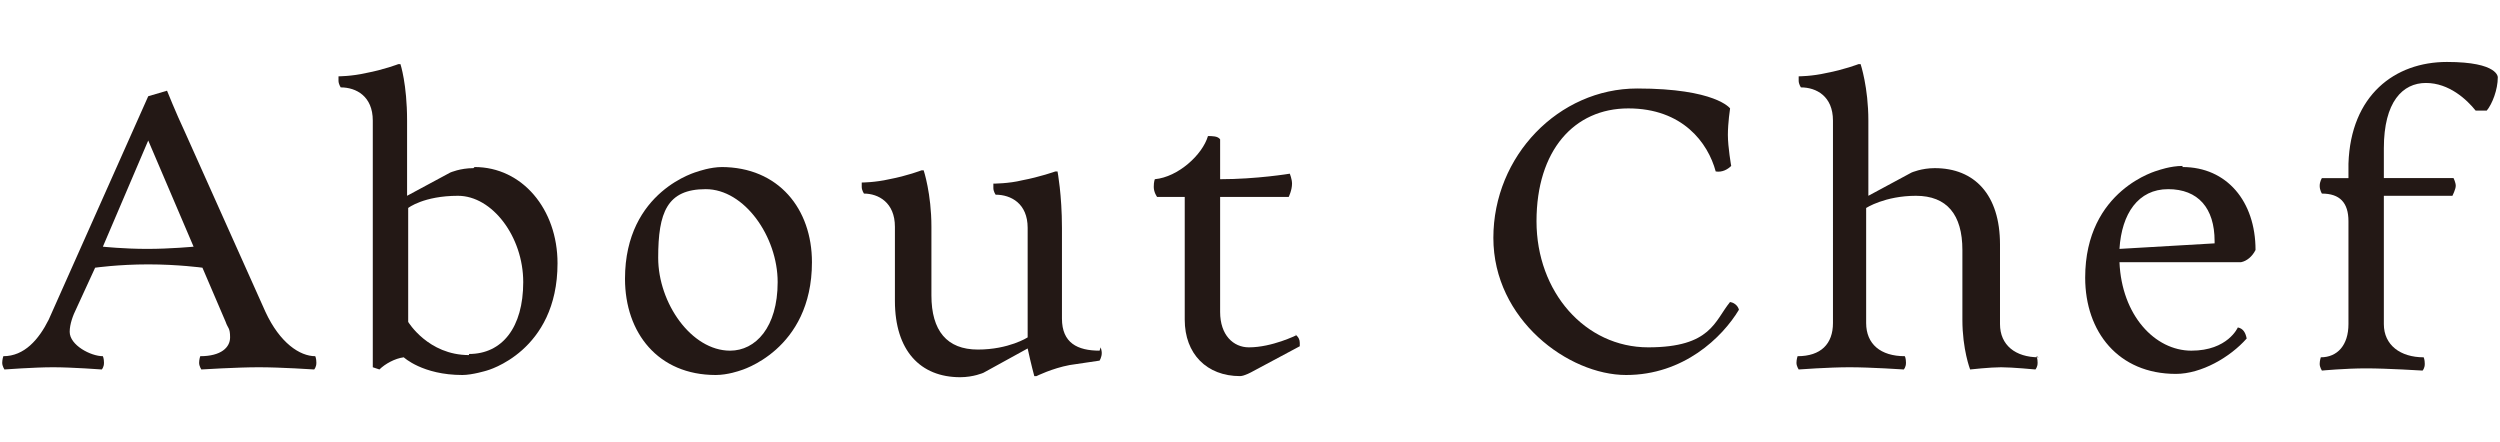
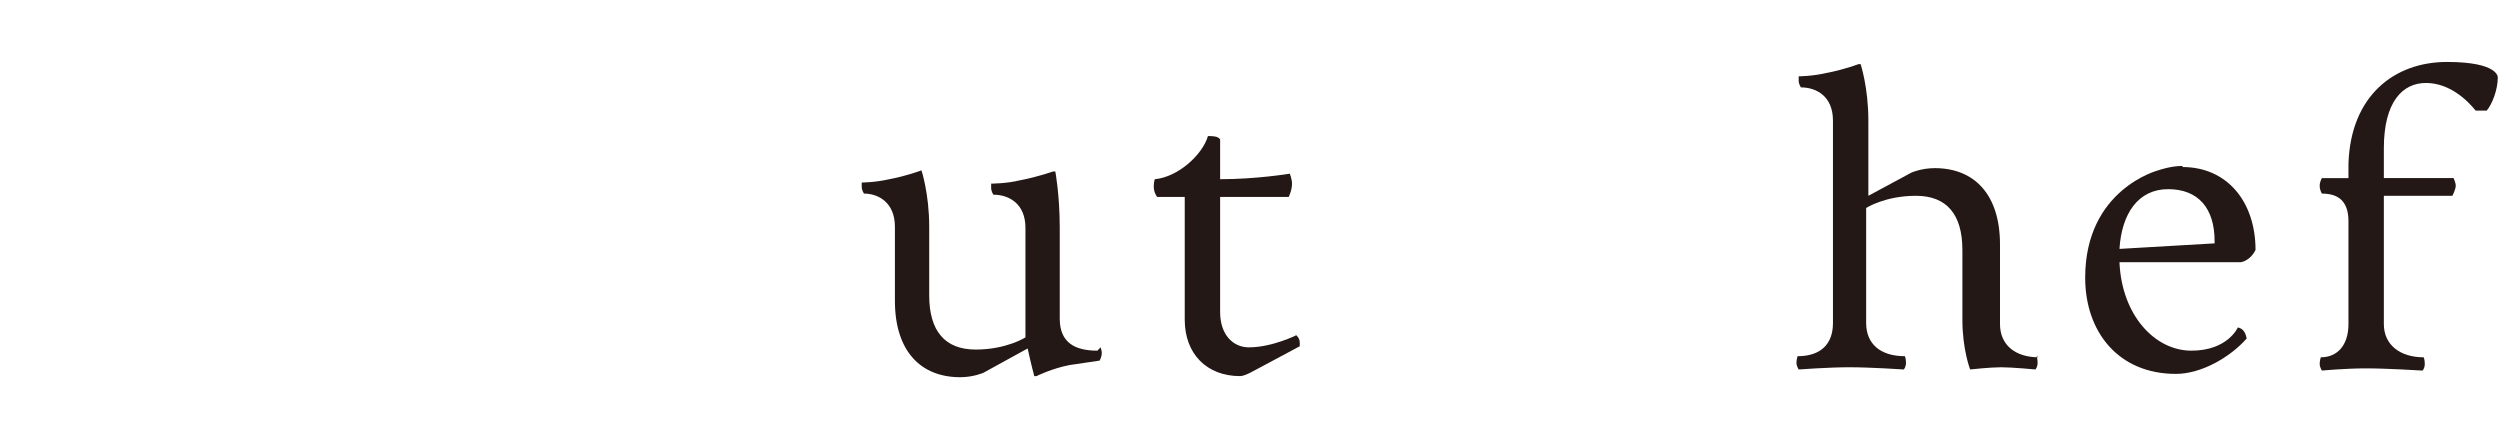
<svg xmlns="http://www.w3.org/2000/svg" id="_レイヤー_1" data-name="レイヤー_1" version="1.1" viewBox="0 0 226 40">
  <defs>
    <style>
      .st0 {
        fill: #231815;
      }
    </style>
  </defs>
  <path class="st0" d="M225.8,7h0c0,1.1-.5,2.4-1,3h-1c-.8-1-2.4-2.5-4.5-2.5s-3.8,1.7-3.8,5.9v2.7h6.3s.2.4.2.7-.3.9-.3.9h-6.2v11.6c0,1.9,1.5,3,3.6,3,0,0,.1.2.1.6s-.2.6-.2.6c0,0-3.2-.2-5.1-.2s-4,.2-4,.2c0,0-.2-.3-.2-.6s.1-.6.1-.6c1.5,0,2.5-1.1,2.5-3v-9.3c0-1.7-.8-2.5-2.4-2.5,0,0-.2-.3-.2-.7s.2-.7.2-.7h2.4v-1.3c.2-6.2,4.2-9.2,8.9-9.2s4.6,1.4,4.6,1.4Z" />
  <path class="st0" d="M197.3,15.1c4,0,6.6,3.1,6.6,7.5-.3.6-.8,1-1.3,1.1h-11c.2,4.8,3.2,8,6.5,8s4.2-2.1,4.2-2.1c.5.1.7.5.8,1-1.5,1.7-4.1,3.2-6.4,3.2-5.2,0-8.2-3.8-8.2-8.7,0-8,6.6-9.7,6.6-9.7,0,0,1.1-.4,2.2-.4ZM200.2,22s0,0,0-.2c0-3-1.5-4.7-4.2-4.7s-4.2,2.2-4.4,5.4l8.6-.5Z" />
  <path class="st0" d="M184.1,32.2s.1.2.1.6-.2.6-.2.6c0,0-2.1-.2-3.1-.2s-2.8.2-2.8.2c0,0-.7-1.8-.7-4.5v-6.3c0-3.2-1.4-4.9-4.2-4.9s-4.5,1.1-4.5,1.1v10.4c0,1.9,1.3,3,3.5,3,0,0,.1.2.1.6s-.2.6-.2.6c0,0-3-.2-4.9-.2s-4.6.2-4.6.2c0,0-.2-.3-.2-.6s.1-.6.1-.6c2.1,0,3.2-1.1,3.2-3V10.9c0-2.2-1.5-3-2.9-3,0,0-.2-.3-.2-.6s0-.4,0-.4c0,0,1.2,0,2.5-.3,1.6-.3,2.9-.8,2.9-.8h.2s.7,2.1.7,5.1v6.8l3.9-2.1s.9-.4,2.1-.4c3.6,0,5.9,2.4,5.9,6.9v7.2c0,1.9,1.4,3,3.5,3Z" />
-   <path class="st0" d="M156.3,27.3c.4,0,.8.3.9.7-1.5,2.5-5,5.9-10.2,5.9s-12-5-12-12.4,5.9-13.5,13-13.5,8.4,1.8,8.4,1.8c0,0-.2,1.3-.2,2.4s.3,2.8.3,2.8c-.3.3-.8.6-1.4.5-.7-2.6-3-5.7-7.9-5.7s-8.3,3.8-8.3,10.2,4.4,11.4,10.1,11.4,6-2.4,7.4-4.1Z" />
  <path class="st0" d="M117,30.2s.5.2.5.8,0,.3,0,.3l-4.3,2.3s-.7.4-1.1.4c-3,0-5-2-5-5.1v-11.1h-2.5s-.3-.4-.3-.9.1-.7.1-.7c2.1-.2,4.3-2.2,4.8-3.9.4,0,.9,0,1.1.3v3.6c3.3,0,6.3-.5,6.3-.5,0,0,.2.5.2.9,0,.6-.3,1.2-.3,1.2h-6.2v10.4c0,2.1,1.2,3.2,2.6,3.2,2.1,0,4.3-1.1,4.3-1.1Z" />
-   <path class="st0" d="M99.5,31.4s.1.3.1.5c0,.4-.2.7-.2.7,0,0-1.4.2-2.7.4-1.6.3-3,1-3,1h-.2s-.3-1.1-.6-2.5l-4,2.2s-.9.4-2.1.4c-3.6,0-5.9-2.4-5.9-6.9v-6.7c0-2.2-1.5-3-2.8-3,0,0-.2-.3-.2-.6s0-.4,0-.4c0,0,1.2,0,2.5-.3,1.6-.3,2.9-.8,2.9-.8h.2s.7,2.1.7,5.1v6.2c0,3.2,1.4,4.9,4.2,4.9s4.5-1.1,4.5-1.1v-9.9c0-2.2-1.5-3-2.9-3,0,0-.2-.3-.2-.6s0-.4,0-.4c0,0,1.4,0,2.6-.3,1.6-.3,3-.8,3-.8h.2s.4,2.1.4,5.1v8.2c0,2.2,1.4,2.9,3.4,2.9Z" />
-   <path class="st0" d="M65.2,15.1c5.2,0,8.2,3.8,8.2,8.6,0,8-6.5,9.8-6.5,9.8,0,0-1.1.4-2.2.4-5.2,0-8.2-3.8-8.2-8.7,0-8,6.6-9.7,6.6-9.7,0,0,1.1-.4,2.2-.4ZM66,31.7c2.3,0,4.3-2.1,4.3-6.2s-3-8.4-6.5-8.4-4.3,2.1-4.3,6.2,3,8.4,6.5,8.4Z" />
-   <path class="st0" d="M42.9,15.1c4.3,0,7.5,3.8,7.5,8.7,0,8-6.4,9.7-6.4,9.7,0,0-1.3.4-2.2.4-3.6,0-5.3-1.6-5.3-1.6-.8.1-1.7.6-2.2,1.1l-.6-.2V10.9c0-2.2-1.5-3-2.9-3,0,0-.2-.3-.2-.6s0-.4,0-.4c0,0,1.2,0,2.5-.3,1.6-.3,2.9-.8,2.9-.8h.2s.6,1.8.6,5.1v6.8l3.9-2.1s.9-.4,2.1-.4ZM42.4,32c3,0,4.9-2.4,4.9-6.5s-2.8-7.8-5.9-7.8-4.5,1.1-4.5,1.1v10.3s1.8,3,5.5,3Z" />
-   <path class="st0" d="M28.5,32.2s.1.2.1.6-.2.6-.2.6c0,0-3-.2-5-.2s-5.2.2-5.2.2c0,0-.2-.3-.2-.6s.1-.6.1-.6c1.9,0,2.7-.8,2.7-1.7s-.2-.8-.4-1.4l-2.1-4.9s-2.2-.3-4.9-.3-4.8.3-4.8.3l-1.7,3.7c-.3.6-.6,1.4-.6,2.1,0,1.2,1.9,2.2,3,2.2,0,0,.1.2.1.6s-.2.6-.2.6c0,0-2.7-.2-4.4-.2s-4.4.2-4.4.2c0,0-.2-.3-.2-.6s.1-.6.1-.6c1.9,0,3.2-1.5,4.1-3.3L13.4,8.7l1.7-.5s.8,2,1.6,3.7l7.3,16.3c1.3,2.8,3.1,4,4.5,4ZM13.3,22.5c2.1,0,4.2-.2,4.2-.2l-4.1-9.6-4.1,9.6s1.9.2,4,.2Z" />
+   <path class="st0" d="M99.5,31.4s.1.3.1.5c0,.4-.2.7-.2.7,0,0-1.4.2-2.7.4-1.6.3-3,1-3,1h-.2s-.3-1.1-.6-2.5l-4,2.2s-.9.4-2.1.4c-3.6,0-5.9-2.4-5.9-6.9v-6.7c0-2.2-1.5-3-2.8-3,0,0-.2-.3-.2-.6s0-.4,0-.4c0,0,1.2,0,2.5-.3,1.6-.3,2.9-.8,2.9-.8s.7,2.1.7,5.1v6.2c0,3.2,1.4,4.9,4.2,4.9s4.5-1.1,4.5-1.1v-9.9c0-2.2-1.5-3-2.9-3,0,0-.2-.3-.2-.6s0-.4,0-.4c0,0,1.4,0,2.6-.3,1.6-.3,3-.8,3-.8h.2s.4,2.1.4,5.1v8.2c0,2.2,1.4,2.9,3.4,2.9Z" />
</svg>